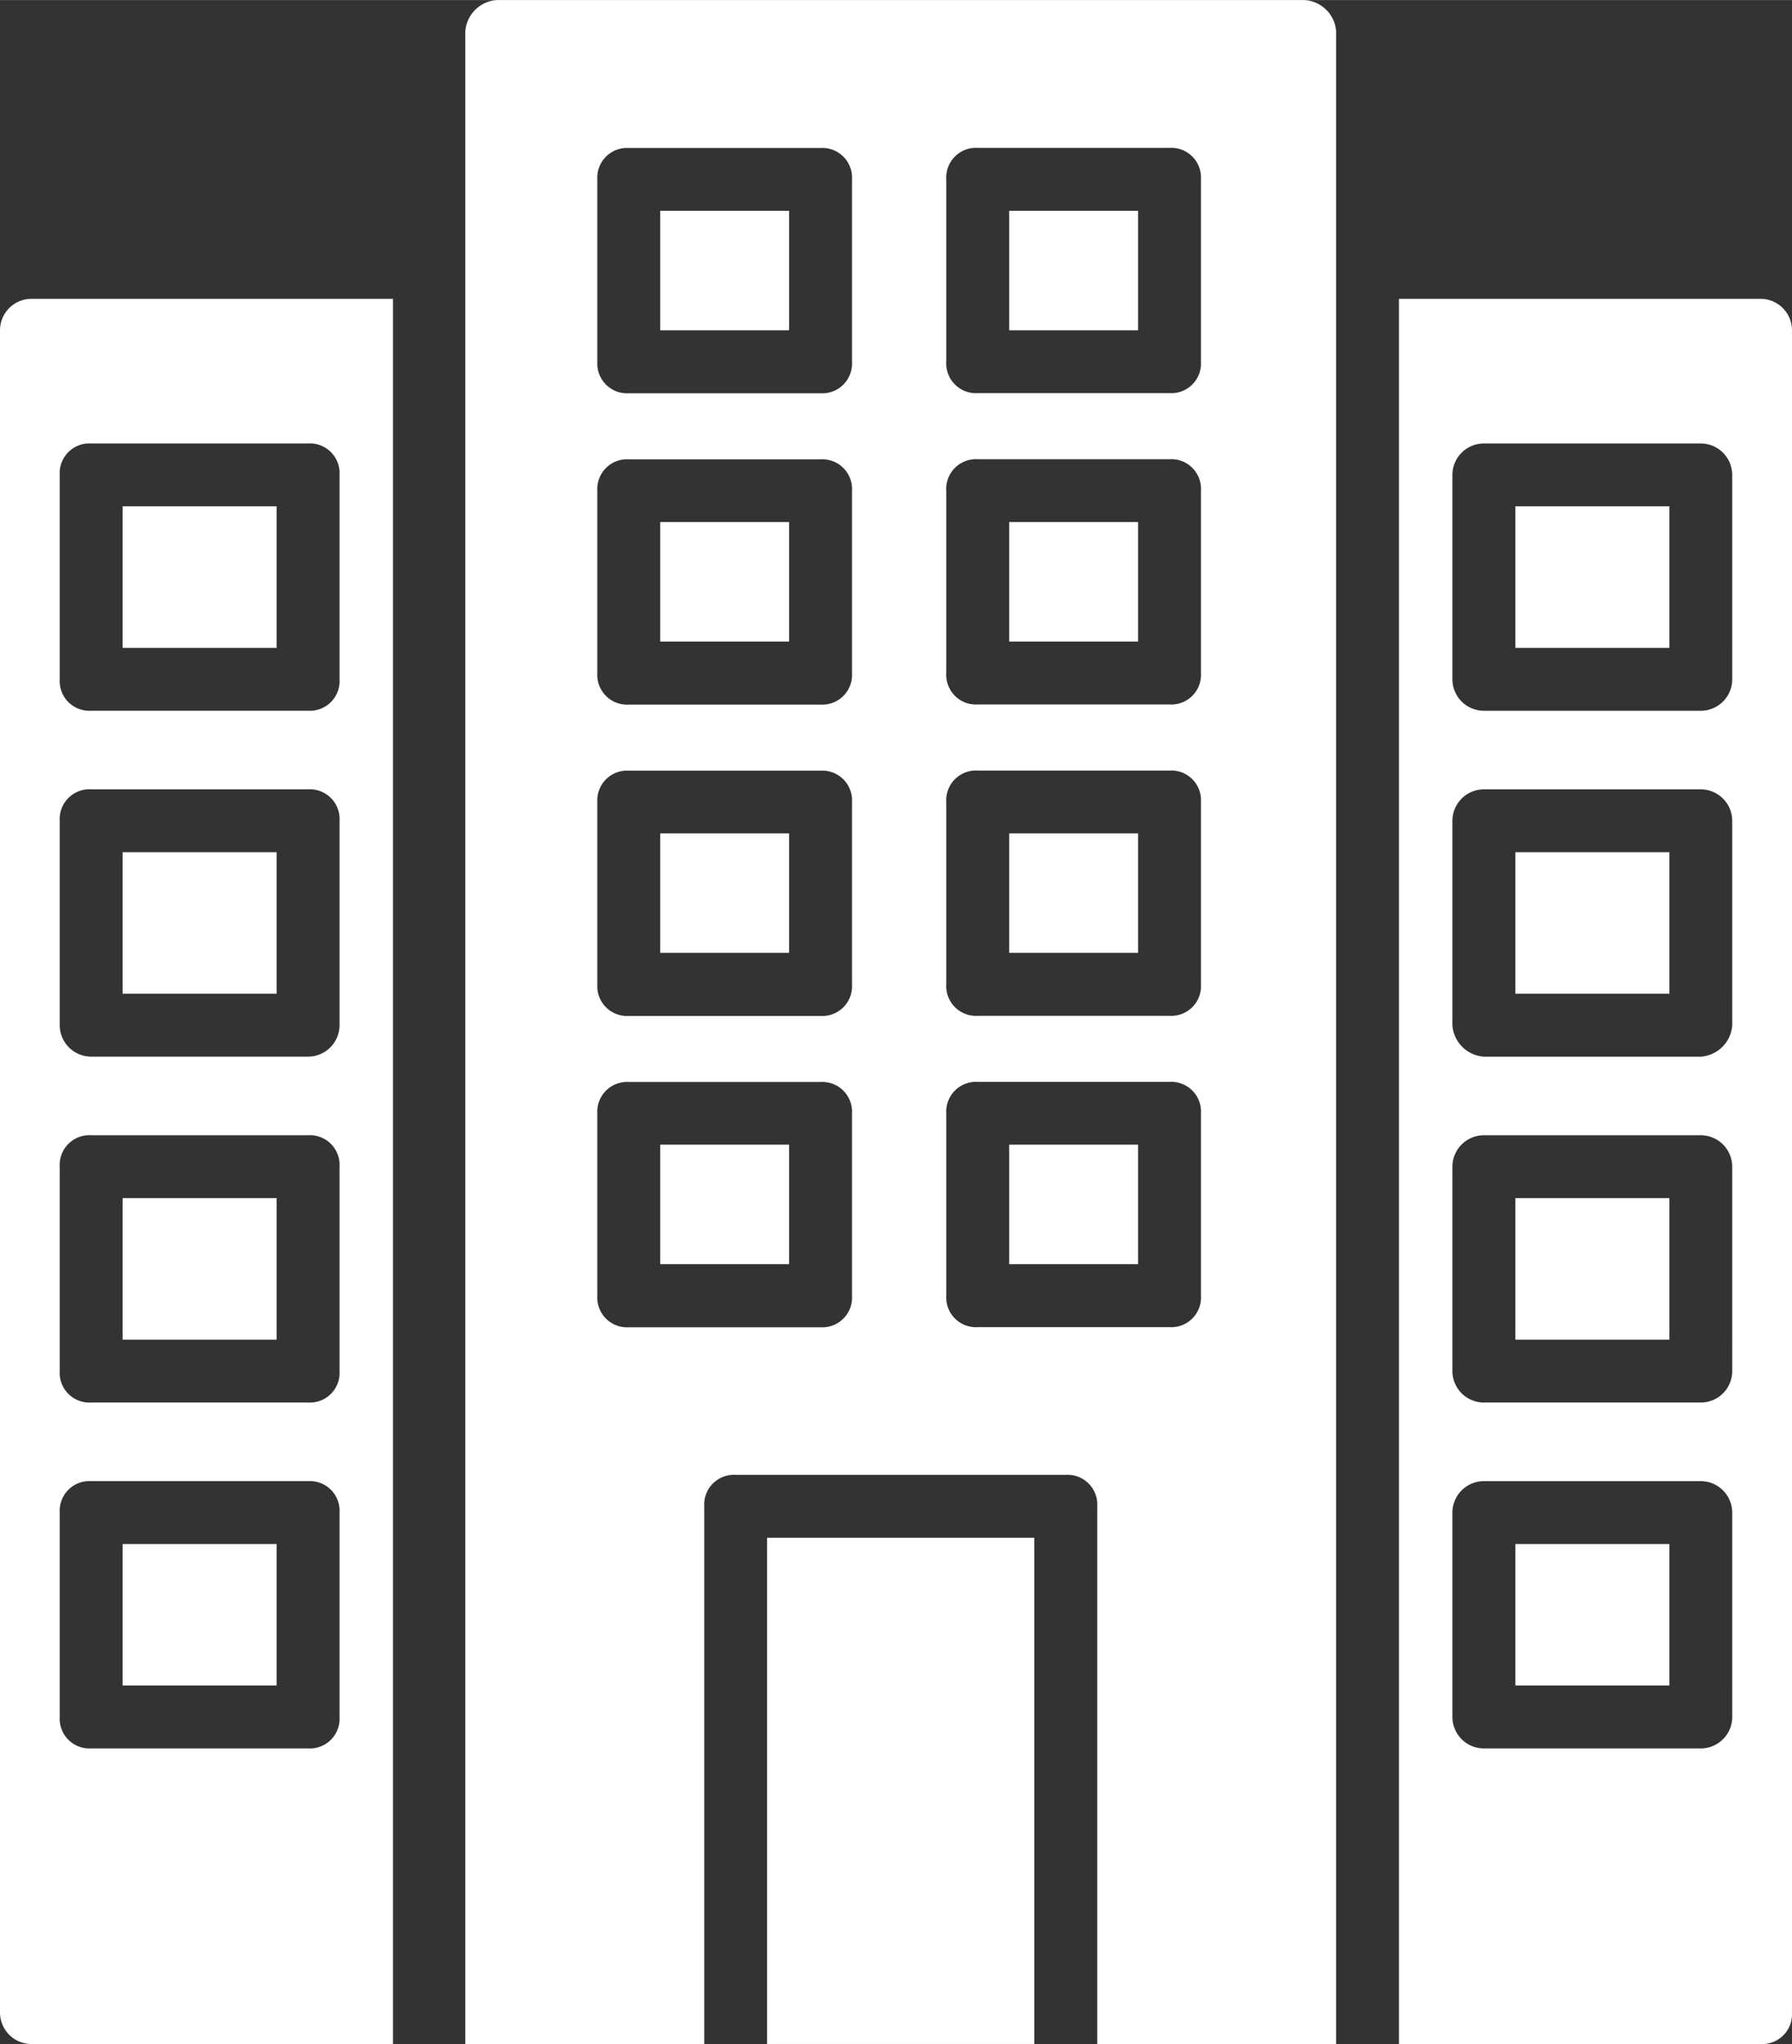
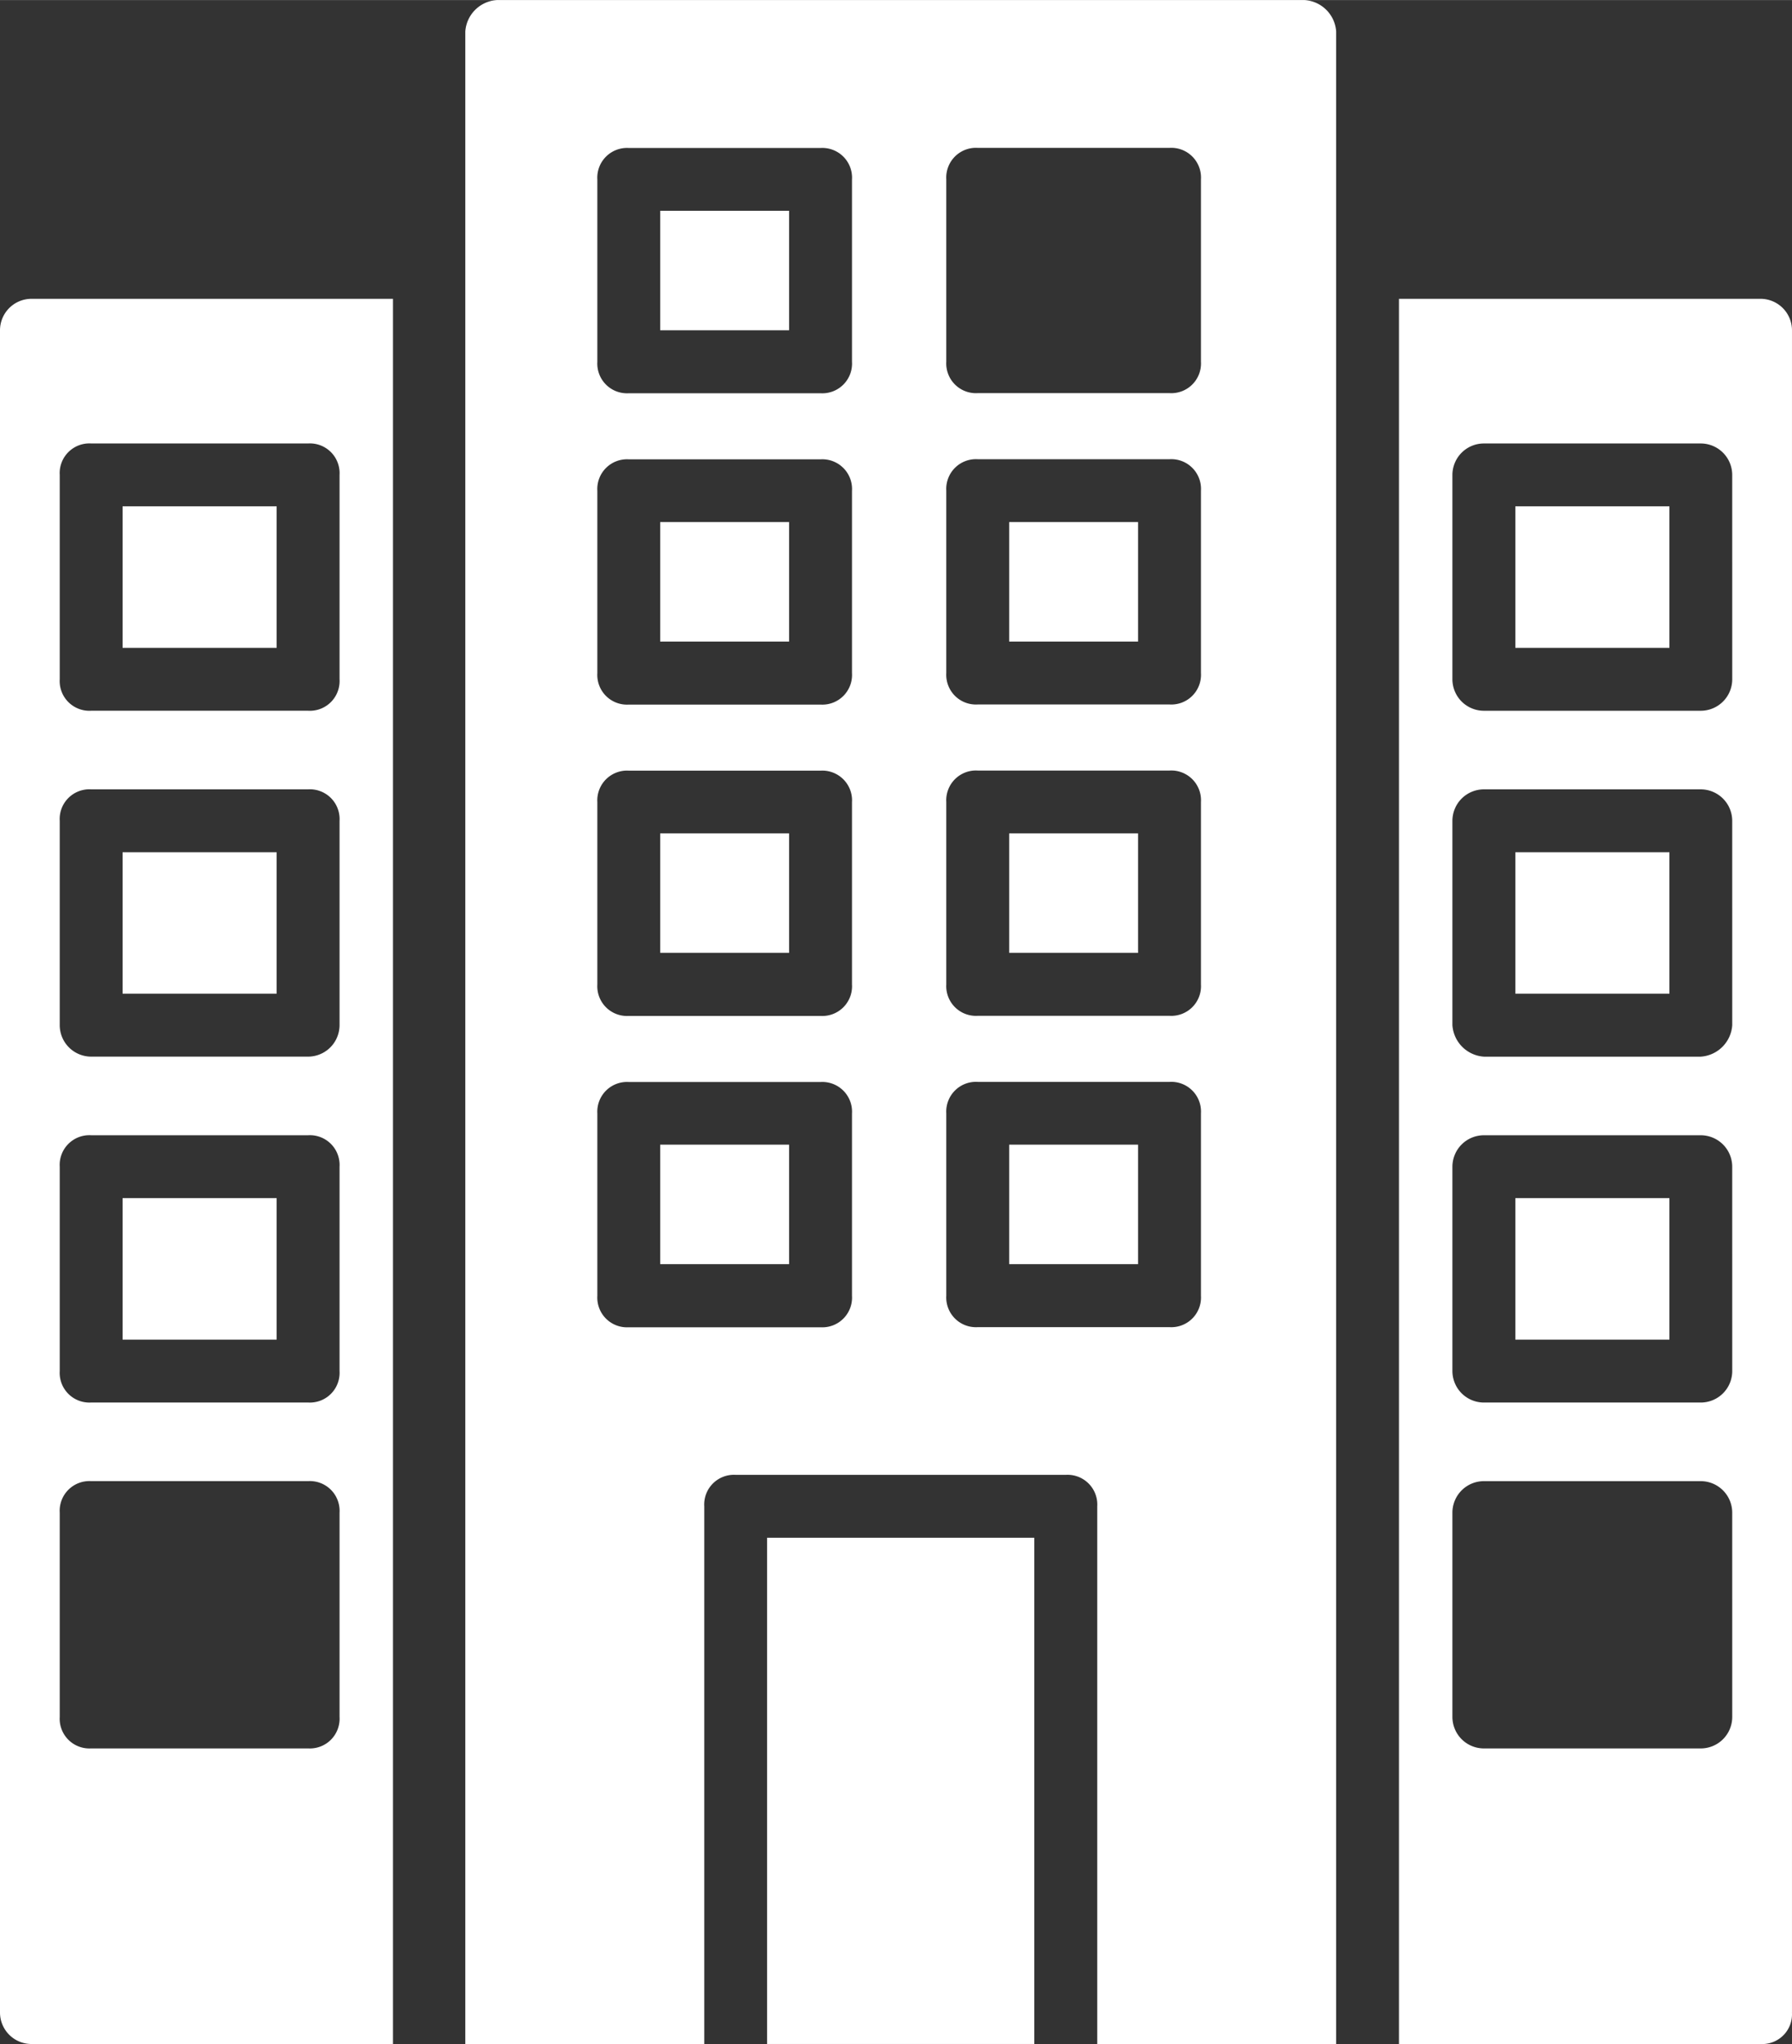
<svg xmlns="http://www.w3.org/2000/svg" height="45.23" viewBox="0 0 183.645 209.423" width="39.66">
  <rect x="0" y="0" width="183.645" height="209.423" fill="#333333" stroke="none" />
  <g fill="#fff">
    <path d="m346.58 493.68h27.386v51.869h-27.386z" transform="translate(-267.968 -336.129)" />
    <path d="m322.18 261.91h13.209v12.243h-13.209z" transform="translate(-254.523 -208.426)" />
    <path d="m322.18 190.88h13.209v12.243h-13.209z" transform="translate(-254.523 -169.289)" />
    <path d="m401.83 403.98h13.209v12.242h-13.209z" transform="translate(-298.41 -286.705)" />
    <path d="m322.18 332.95h13.209v12.243h-13.209z" transform="translate(-254.523 -247.568)" />
    <path d="m401.83 332.95h13.209v12.243h-13.209z" transform="translate(-298.41 -247.568)" />
    <path d="m401.83 261.91h13.209v12.243h-13.209z" transform="translate(-298.41 -208.426)" />
-     <path d="m401.83 190.88h13.209v12.243h-13.209z" transform="translate(-298.41 -169.289)" />
    <path d="m277.7 146.016v206.2h24.487v-55.093a3.044 3.044 0 0 1 3.222-3.222h33.83a3.045 3.045 0 0 1 3.222 3.222v55.093h24.485v-206.2a3.465 3.465 0 0 0 -3.222-3.222h-82.8a3.465 3.465 0 0 0 -3.224 3.222zm49.292 15.144a3.044 3.044 0 0 1 3.222-3.222h19.653a3.044 3.044 0 0 1 3.222 3.222v18.686a3.044 3.044 0 0 1 -3.222 3.222h-19.653a3.044 3.044 0 0 1 -3.222-3.222zm0 31.9a3.044 3.044 0 0 1 3.222-3.222h19.653a3.044 3.044 0 0 1 3.222 3.222v18.686a3.044 3.044 0 0 1 -3.222 3.222h-19.653a3.044 3.044 0 0 1 -3.222-3.222zm0 31.9a3.044 3.044 0 0 1 3.222-3.222h19.653a3.044 3.044 0 0 1 3.222 3.222v18.686a3.044 3.044 0 0 1 -3.222 3.222h-19.653a3.044 3.044 0 0 1 -3.222-3.222zm0 31.9a3.044 3.044 0 0 1 3.222-3.222h19.653a3.044 3.044 0 0 1 3.222 3.222v18.686a3.044 3.044 0 0 1 -3.222 3.222h-19.653a3.044 3.044 0 0 1 -3.222-3.222zm-35.761-95.688a3.045 3.045 0 0 1 3.222-3.222h19.653a3.045 3.045 0 0 1 3.222 3.222v18.686a3.045 3.045 0 0 1 -3.222 3.222h-19.653a3.044 3.044 0 0 1 -3.222-3.222zm0 31.9a3.044 3.044 0 0 1 3.222-3.222h19.653a3.045 3.045 0 0 1 3.222 3.222v18.686a3.045 3.045 0 0 1 -3.222 3.222h-19.653a3.044 3.044 0 0 1 -3.222-3.222zm0 31.9a3.044 3.044 0 0 1 3.222-3.222h19.653a3.045 3.045 0 0 1 3.222 3.222v18.686a3.045 3.045 0 0 1 -3.222 3.222h-19.653a3.044 3.044 0 0 1 -3.222-3.222zm0 31.9a3.044 3.044 0 0 1 3.222-3.222h19.653a3.045 3.045 0 0 1 3.222 3.222v18.686a3.045 3.045 0 0 1 -3.222 3.222h-19.653a3.044 3.044 0 0 1 -3.222-3.222z" transform="translate(-230.015 -142.794)" />
    <path d="m322.18 403.98h13.209v12.242h-13.209z" transform="translate(-254.523 -286.705)" />
    <path d="m517.36 258.32h15.787v14.5h-15.787z" transform="translate(-362.066 -206.448)" />
    <path d="m517.36 337.25h15.787v14.5h-15.787z" transform="translate(-362.066 -249.938)" />
-     <path d="m517.36 495.11h15.787v14.5h-15.787z" transform="translate(-362.066 -336.917)" />
    <path d="m517.36 416.18h15.787v14.5h-15.787z" transform="translate(-362.066 -293.427)" />
    <path d="m531.078 386.556v-172.37a3.23 3.23 0 0 0 -3.222-3.222h-37.056v178.813h37.052a3.045 3.045 0 0 0 3.222-3.222zm-6.123-30.285a3.229 3.229 0 0 1 -3.222 3.222h-22.233a3.229 3.229 0 0 1 -3.222-3.222v-20.942a3.228 3.228 0 0 1 3.222-3.222h22.231a3.23 3.23 0 0 1 3.222 3.222zm0-35.44a3.229 3.229 0 0 1 -3.222 3.222h-22.233a3.23 3.23 0 0 1 -3.222-3.222v-20.943a3.228 3.228 0 0 1 3.222-3.222h22.231a3.23 3.23 0 0 1 3.222 3.222zm0-35.44a3.465 3.465 0 0 1 -3.222 3.222h-22.233a3.465 3.465 0 0 1 -3.222-3.222v-20.943a3.228 3.228 0 0 1 3.222-3.222h22.231a3.23 3.23 0 0 1 3.222 3.222zm0-35.44a3.229 3.229 0 0 1 -3.222 3.222h-22.233a3.229 3.229 0 0 1 -3.222-3.222v-20.943a3.228 3.228 0 0 1 3.222-3.222h22.231a3.23 3.23 0 0 1 3.222 3.222z" transform="translate(-347.434 -180.355)" />
    <path d="m199.48 258.32h15.787v14.5h-15.787z" transform="translate(-186.917 -206.448)" />
    <path d="m199.48 337.25h15.787v14.5h-15.787z" transform="translate(-186.917 -249.938)" />
    <path d="m199.48 416.18h15.787v14.5h-15.787z" transform="translate(-186.917 -293.427)" />
-     <path d="m199.48 495.11h15.787v14.5h-15.787z" transform="translate(-186.917 -336.917)" />
    <path d="m171.5 214.187v172.37a3.229 3.229 0 0 0 3.222 3.222h37.052v-178.813h-37.052a3.23 3.23 0 0 0 -3.222 3.222zm6.121 14.821a3.044 3.044 0 0 1 3.222-3.222h22.231a3.044 3.044 0 0 1 3.222 3.222v20.942a3.044 3.044 0 0 1 -3.222 3.222h-22.231a3.044 3.044 0 0 1 -3.222-3.222zm0 35.44a3.044 3.044 0 0 1 3.222-3.222h22.231a3.044 3.044 0 0 1 3.222 3.222v20.942a3.23 3.23 0 0 1 -3.222 3.222h-22.231a3.228 3.228 0 0 1 -3.222-3.222zm0 35.44a3.044 3.044 0 0 1 3.222-3.222h22.231a3.044 3.044 0 0 1 3.222 3.222v20.942a3.044 3.044 0 0 1 -3.222 3.222h-22.231a3.044 3.044 0 0 1 -3.222-3.222zm0 35.44a3.044 3.044 0 0 1 3.222-3.222h22.231a3.044 3.044 0 0 1 3.222 3.222v20.942a3.044 3.044 0 0 1 -3.222 3.222h-22.231a3.044 3.044 0 0 1 -3.222-3.222z" transform="translate(-171.5 -180.356)" />
  </g>
</svg>